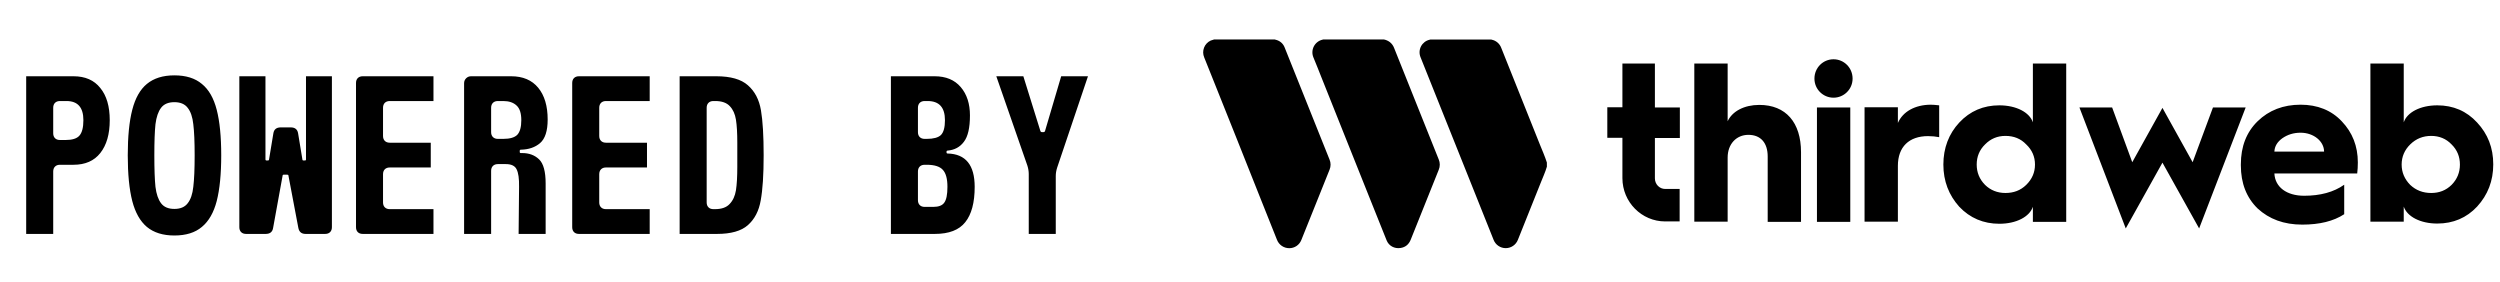
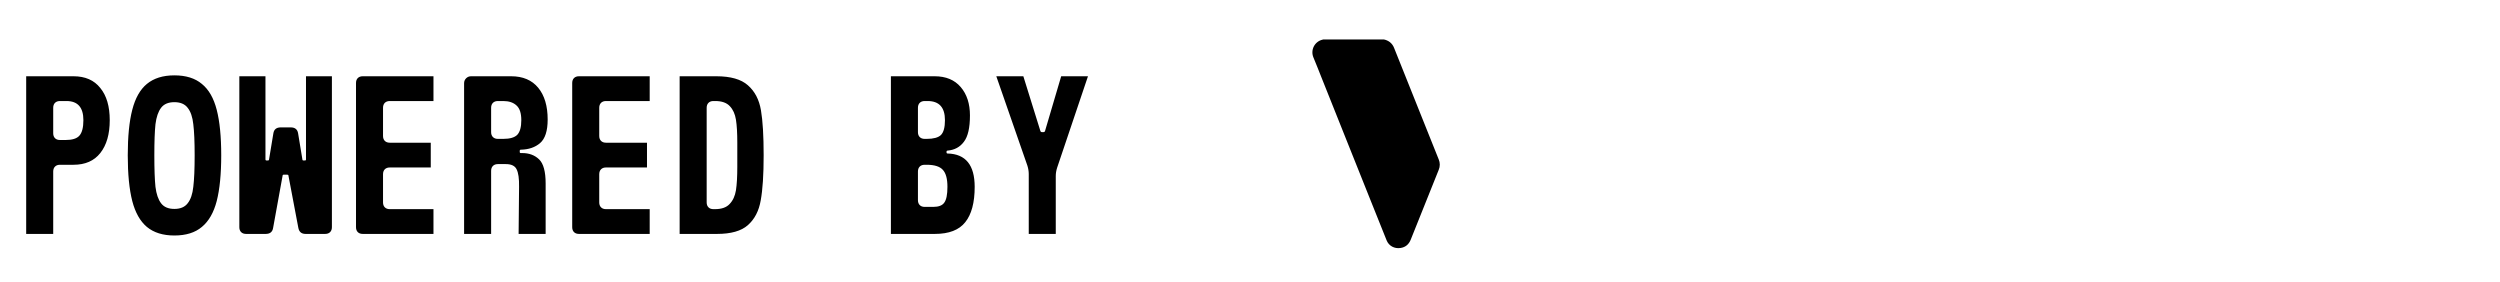
<svg xmlns="http://www.w3.org/2000/svg" width="222" height="25" viewBox="0 0 222 25" fill="none">
  <path d="M2.325 6.772H6.525C7.565 6.772 8.358 7.119 8.905 7.812C9.465 8.492 9.745 9.446 9.745 10.672C9.745 11.912 9.465 12.886 8.905 13.592C8.358 14.286 7.565 14.632 6.525 14.632H5.325C5.138 14.632 4.991 14.685 4.885 14.792C4.778 14.899 4.725 15.046 4.725 15.232V20.772H2.325V6.772ZM4.725 11.832C4.725 12.019 4.778 12.165 4.885 12.272C4.991 12.379 5.138 12.432 5.325 12.432H5.825C6.411 12.432 6.818 12.306 7.045 12.052C7.285 11.786 7.405 11.325 7.405 10.672C7.405 9.539 6.905 8.972 5.905 8.972H5.325C5.138 8.972 4.991 9.026 4.885 9.132C4.778 9.239 4.725 9.386 4.725 9.572V11.832ZM14.305 18.052C14.558 18.386 14.951 18.552 15.485 18.552C16.018 18.552 16.411 18.386 16.665 18.052C16.931 17.719 17.098 17.232 17.165 16.592C17.245 15.939 17.285 15.005 17.285 13.792C17.285 12.592 17.245 11.672 17.165 11.032C17.098 10.392 16.931 9.906 16.665 9.572C16.411 9.239 16.018 9.072 15.485 9.072C14.951 9.072 14.558 9.239 14.305 9.572C14.051 9.906 13.885 10.392 13.805 11.032C13.738 11.659 13.705 12.579 13.705 13.792C13.705 15.019 13.738 15.952 13.805 16.592C13.885 17.232 14.051 17.719 14.305 18.052ZM11.745 17.852C11.478 16.812 11.345 15.459 11.345 13.792C11.345 12.126 11.478 10.779 11.745 9.752C12.011 8.712 12.445 7.946 13.045 7.452C13.658 6.946 14.471 6.692 15.485 6.692C16.511 6.692 17.325 6.946 17.925 7.452C18.538 7.946 18.978 8.712 19.245 9.752C19.511 10.779 19.645 12.126 19.645 13.792C19.645 15.459 19.511 16.812 19.245 17.852C18.978 18.879 18.538 19.646 17.925 20.152C17.325 20.659 16.511 20.912 15.485 20.912C14.471 20.912 13.658 20.659 13.045 20.152C12.445 19.646 12.011 18.879 11.745 17.852ZM21.852 20.772C21.666 20.772 21.519 20.719 21.413 20.612C21.306 20.506 21.253 20.359 21.253 20.172V6.772H23.573V14.152C23.573 14.219 23.606 14.252 23.672 14.252H23.773C23.852 14.252 23.892 14.219 23.892 14.152L24.273 11.852C24.326 11.492 24.546 11.312 24.933 11.312H25.812C26.199 11.312 26.419 11.492 26.473 11.852L26.852 14.152C26.852 14.219 26.886 14.252 26.953 14.252H27.073C27.139 14.252 27.172 14.219 27.172 14.152V6.772H29.473V20.172C29.473 20.359 29.419 20.506 29.312 20.612C29.206 20.719 29.059 20.772 28.872 20.772H27.133C26.773 20.772 26.559 20.592 26.492 20.232L25.613 15.592C25.613 15.539 25.579 15.512 25.512 15.512H25.192C25.126 15.512 25.093 15.546 25.093 15.612L24.253 20.232C24.199 20.592 23.979 20.772 23.593 20.772H21.852ZM31.613 7.372C31.613 7.186 31.666 7.039 31.773 6.932C31.879 6.826 32.026 6.772 32.212 6.772H38.492V8.972H34.612C34.426 8.972 34.279 9.026 34.172 9.132C34.066 9.239 34.013 9.386 34.013 9.572V12.072C34.013 12.259 34.066 12.405 34.172 12.512C34.279 12.619 34.426 12.672 34.612 12.672H38.252V14.872H34.612C34.426 14.872 34.279 14.925 34.172 15.032C34.066 15.139 34.013 15.286 34.013 15.472V17.972C34.013 18.159 34.066 18.306 34.172 18.412C34.279 18.519 34.426 18.572 34.612 18.572H38.492V20.772H32.212C32.026 20.772 31.879 20.719 31.773 20.612C31.666 20.506 31.613 20.359 31.613 20.172V7.372ZM41.212 7.392C41.212 7.219 41.273 7.072 41.392 6.952C41.513 6.832 41.659 6.772 41.833 6.772H45.392C46.432 6.772 47.233 7.112 47.792 7.792C48.352 8.472 48.633 9.412 48.633 10.612C48.633 11.626 48.406 12.325 47.953 12.712C47.513 13.085 46.946 13.279 46.252 13.292C46.186 13.292 46.153 13.325 46.153 13.392V13.492C46.153 13.559 46.186 13.592 46.252 13.592H46.373C46.986 13.592 47.486 13.779 47.873 14.152C48.259 14.525 48.453 15.239 48.453 16.292V20.772H46.053L46.093 16.592C46.106 15.859 46.032 15.339 45.873 15.032C45.726 14.726 45.406 14.572 44.913 14.572H44.212C44.026 14.572 43.879 14.626 43.773 14.732C43.666 14.839 43.612 14.986 43.612 15.172V20.772H41.212V7.392ZM43.612 11.732C43.612 11.919 43.666 12.066 43.773 12.172C43.879 12.279 44.026 12.332 44.212 12.332H44.693C45.279 12.332 45.693 12.212 45.932 11.972C46.172 11.719 46.292 11.286 46.292 10.672C46.292 10.059 46.153 9.626 45.873 9.372C45.593 9.106 45.199 8.972 44.693 8.972H44.212C44.026 8.972 43.879 9.026 43.773 9.132C43.666 9.239 43.612 9.386 43.612 9.572V11.732ZM50.812 7.372C50.812 7.186 50.866 7.039 50.972 6.932C51.079 6.826 51.226 6.772 51.413 6.772H57.693V8.972H53.812C53.626 8.972 53.479 9.026 53.373 9.132C53.266 9.239 53.212 9.386 53.212 9.572V12.072C53.212 12.259 53.266 12.405 53.373 12.512C53.479 12.619 53.626 12.672 53.812 12.672H57.453V14.872H53.812C53.626 14.872 53.479 14.925 53.373 15.032C53.266 15.139 53.212 15.286 53.212 15.472V17.972C53.212 18.159 53.266 18.306 53.373 18.412C53.479 18.519 53.626 18.572 53.812 18.572H57.693V20.772H51.413C51.226 20.772 51.079 20.719 50.972 20.612C50.866 20.506 50.812 20.359 50.812 20.172V7.372ZM67.812 13.792C67.812 15.512 67.726 16.846 67.552 17.792C67.392 18.726 67.013 19.459 66.412 19.992C65.826 20.512 64.912 20.772 63.672 20.772H60.352V6.772H63.612C64.879 6.772 65.812 7.039 66.412 7.572C67.026 8.106 67.412 8.846 67.573 9.792C67.733 10.726 67.812 12.059 67.812 13.792ZM62.752 17.972C62.752 18.159 62.806 18.306 62.913 18.412C63.019 18.519 63.166 18.572 63.352 18.572H63.492C64.079 18.572 64.513 18.419 64.793 18.112C65.086 17.806 65.272 17.399 65.353 16.892C65.433 16.372 65.472 15.679 65.472 14.812V13.792V12.672C65.472 11.819 65.433 11.139 65.353 10.632C65.272 10.126 65.093 9.726 64.812 9.432C64.532 9.126 64.099 8.972 63.513 8.972H63.352C63.166 8.972 63.019 9.026 62.913 9.132C62.806 9.239 62.752 9.386 62.752 9.572V17.972ZM79.112 6.772H82.993C83.993 6.772 84.766 7.092 85.312 7.732C85.859 8.372 86.132 9.212 86.132 10.252C86.132 11.345 85.953 12.126 85.593 12.592C85.246 13.059 84.766 13.319 84.153 13.372C84.086 13.372 84.052 13.406 84.052 13.472V13.532C84.052 13.599 84.086 13.632 84.153 13.632C85.752 13.672 86.552 14.659 86.552 16.592C86.552 17.992 86.272 19.039 85.713 19.732C85.166 20.426 84.266 20.772 83.013 20.772H79.112V6.772ZM81.513 17.772C81.513 17.959 81.566 18.105 81.672 18.212C81.779 18.319 81.926 18.372 82.112 18.372H82.873C83.353 18.372 83.679 18.245 83.853 17.992C84.039 17.739 84.132 17.272 84.132 16.592C84.132 15.886 83.999 15.386 83.733 15.092C83.466 14.786 82.986 14.632 82.293 14.632H82.112C81.926 14.632 81.779 14.685 81.672 14.792C81.566 14.899 81.513 15.046 81.513 15.232V17.772ZM81.513 11.732C81.513 11.919 81.566 12.066 81.672 12.172C81.779 12.279 81.926 12.332 82.112 12.332H82.293C82.892 12.332 83.312 12.219 83.552 11.992C83.793 11.752 83.912 11.312 83.912 10.672C83.912 9.539 83.399 8.972 82.373 8.972H82.112C81.926 8.972 81.779 9.026 81.672 9.132C81.566 9.239 81.513 9.386 81.513 9.572V11.732ZM96.612 6.772L93.873 14.892C93.793 15.146 93.752 15.392 93.752 15.632V20.772H91.353V15.452C91.353 15.212 91.312 14.966 91.233 14.712L88.472 6.772H90.873L92.392 11.652C92.419 11.706 92.459 11.732 92.513 11.732H92.672C92.726 11.732 92.766 11.706 92.793 11.652L94.233 6.772H96.612Z" fill="black" />
-   <path fill-rule="evenodd" clip-rule="evenodd" d="M162.816 5.264C161.885 5.264 161.122 6.018 161.122 6.979C161.122 7.922 161.885 8.675 162.816 8.675C163.747 8.675 164.51 7.922 164.51 6.979C164.51 6.018 163.747 5.264 162.816 5.264ZM164.305 9.542H161.345V19.701H164.305V9.542ZM144.07 5.641H146.955V9.542H149.171V12.256H146.955V15.837C146.955 16.365 147.365 16.779 147.868 16.779H149.152V19.663H147.868C145.783 19.663 144.07 17.948 144.07 15.818V12.237H142.729V9.524H144.07V5.641ZM156.226 9.316C154.886 9.316 153.824 9.882 153.415 10.767V5.641H150.455V19.682H153.415V13.99C153.415 12.803 154.178 11.974 155.258 11.974C156.356 11.974 156.971 12.69 156.971 13.896V19.701H159.931V13.519C159.931 10.88 158.59 9.316 156.226 9.316ZM168.532 9.524V10.918C168.978 9.9 170.058 9.316 171.417 9.297C171.622 9.297 171.883 9.316 172.199 9.354V12.181C171.901 12.124 171.566 12.087 171.212 12.087C169.518 12.087 168.532 13.048 168.532 14.725V19.682H165.572V9.524H168.532ZM180.52 10.862C180.223 9.976 179.05 9.354 177.542 9.354C176.127 9.354 174.936 9.863 173.986 10.88C173.055 11.879 172.571 13.142 172.571 14.612C172.571 16.082 173.055 17.326 173.986 18.363C174.936 19.361 176.127 19.87 177.542 19.87C179.05 19.87 180.223 19.248 180.52 18.363V19.701H183.48V5.641H180.52V10.862ZM179.925 16.421C179.422 16.911 178.808 17.137 178.082 17.137C177.374 17.137 176.76 16.892 176.276 16.421C175.773 15.912 175.531 15.309 175.531 14.612C175.531 13.915 175.773 13.312 176.276 12.822C176.779 12.313 177.374 12.068 178.082 12.068C178.826 12.068 179.441 12.313 179.925 12.822C180.446 13.312 180.707 13.915 180.707 14.612C180.707 15.309 180.446 15.912 179.925 16.421ZM192.025 9.58L194.706 14.405L196.512 9.542H199.416L195.283 20.285L192.025 14.443L188.767 20.285L184.653 9.542H187.557L189.344 14.405L192.025 9.58ZM204.293 9.297C202.767 9.297 201.482 9.787 200.477 10.767C199.49 11.729 198.988 13.01 198.988 14.593V14.688C198.988 16.271 199.49 17.552 200.477 18.513C201.501 19.456 202.804 19.946 204.442 19.946C205.969 19.946 207.216 19.644 208.166 19.022V16.403C207.235 17.062 206.043 17.383 204.61 17.383C203.046 17.383 202.022 16.61 201.966 15.404H209.32C209.357 15.102 209.376 14.763 209.376 14.424C209.376 12.973 208.892 11.766 207.961 10.786C207.03 9.787 205.783 9.297 204.293 9.297ZM201.966 13.463C201.985 12.991 202.227 12.596 202.674 12.275C203.139 11.955 203.66 11.785 204.293 11.785C205.466 11.785 206.378 12.558 206.378 13.463H201.966ZM216.431 9.354C217.846 9.354 219.037 9.863 219.968 10.88C220.917 11.898 221.401 13.123 221.401 14.593C221.401 16.063 220.917 17.307 219.968 18.344C219.037 19.343 217.846 19.851 216.431 19.851C214.923 19.851 213.75 19.23 213.452 18.344V19.682H210.492V5.641H213.452V10.862C213.75 9.976 214.923 9.354 216.431 9.354ZM215.891 17.137C216.598 17.137 217.194 16.911 217.697 16.421C218.199 15.912 218.441 15.309 218.441 14.612C218.441 13.915 218.199 13.312 217.697 12.822C217.213 12.313 216.598 12.068 215.891 12.068C215.165 12.068 214.55 12.313 214.029 12.822C213.527 13.312 213.266 13.915 213.266 14.612C213.266 15.309 213.527 15.912 214.029 16.421C214.532 16.892 215.146 17.137 215.891 17.137Z" fill="black" />
  <path d="M122.898 3.506C123.085 3.544 123.261 3.623 123.415 3.736C123.588 3.872 123.72 4.053 123.797 4.259C124.287 5.485 124.777 6.709 125.267 7.933C125.809 9.294 126.353 10.656 126.901 12.017C127.186 12.731 127.47 13.446 127.759 14.158C127.821 14.304 127.853 14.46 127.853 14.619C127.853 14.777 127.821 14.934 127.759 15.079L125.27 21.288C125.105 21.699 124.807 21.955 124.368 22.021C123.822 22.104 123.333 21.834 123.136 21.355C122.669 20.206 122.212 19.054 121.752 17.903L119.41 12.045C118.717 10.307 118.023 8.569 117.328 6.832C117.097 6.255 116.874 5.675 116.633 5.103C116.567 4.947 116.535 4.779 116.541 4.61C116.547 4.441 116.59 4.275 116.667 4.124C116.744 3.973 116.853 3.841 116.986 3.738C117.119 3.634 117.274 3.561 117.439 3.523C117.459 3.519 117.478 3.512 117.497 3.506H122.898Z" fill="black" />
-   <path d="M113.198 3.506C113.259 3.523 113.32 3.537 113.38 3.558C113.536 3.607 113.679 3.69 113.799 3.801C113.918 3.913 114.011 4.05 114.071 4.202C114.606 5.529 115.138 6.857 115.667 8.186C116.203 9.526 116.74 10.866 117.276 12.206C117.538 12.863 117.801 13.52 118.066 14.177C118.125 14.317 118.155 14.468 118.155 14.621C118.155 14.773 118.125 14.925 118.066 15.065C117.77 15.803 117.474 16.54 117.179 17.277C116.637 18.626 116.095 19.976 115.553 21.325C115.468 21.535 115.322 21.715 115.135 21.842C114.948 21.969 114.727 22.037 114.501 22.039C114.261 22.043 114.026 21.973 113.827 21.838C113.629 21.703 113.477 21.51 113.392 21.285C112.891 20.014 112.379 18.746 111.873 17.477C111.193 15.758 110.51 14.041 109.824 12.325C109.125 10.579 108.427 8.832 107.729 7.085C107.464 6.423 107.202 5.76 106.934 5.1C106.816 4.825 106.811 4.515 106.918 4.235C107.025 3.956 107.236 3.729 107.507 3.603C107.605 3.564 107.706 3.531 107.809 3.506L113.198 3.506Z" fill="black" />
-   <path d="M137.364 14.799C137.217 15.299 136.995 15.771 136.806 16.253C136.261 17.624 135.713 18.995 135.161 20.365C135.035 20.679 134.906 20.992 134.784 21.307C134.697 21.523 134.548 21.708 134.356 21.837C134.164 21.967 133.937 22.036 133.705 22.035C133.474 22.035 133.247 21.964 133.056 21.833C132.864 21.702 132.717 21.517 132.632 21.301L130.239 15.316L128.169 10.146C127.494 8.458 126.819 6.771 126.144 5.083C126.08 4.929 126.051 4.763 126.058 4.596C126.065 4.429 126.108 4.265 126.185 4.117C126.262 3.969 126.371 3.839 126.503 3.737C126.635 3.636 126.788 3.564 126.951 3.528C126.973 3.523 126.995 3.516 127.017 3.509H132.418C132.435 3.514 132.451 3.521 132.468 3.525C132.658 3.564 132.834 3.651 132.981 3.777C133.128 3.903 133.241 4.064 133.309 4.246C133.624 5.036 133.938 5.823 134.254 6.609C135.079 8.671 135.904 10.734 136.727 12.797C136.944 13.34 137.185 13.874 137.362 14.432L137.364 14.799Z" fill="black" />
</svg>